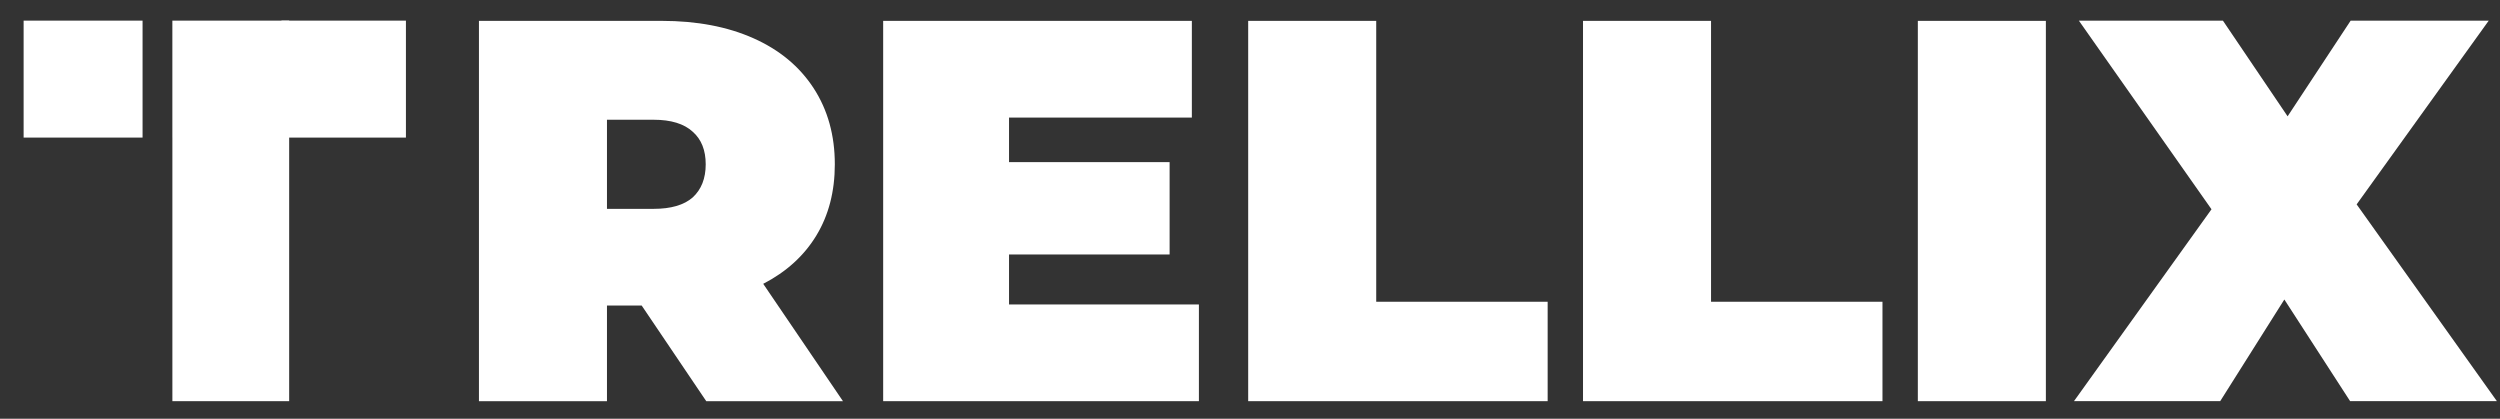
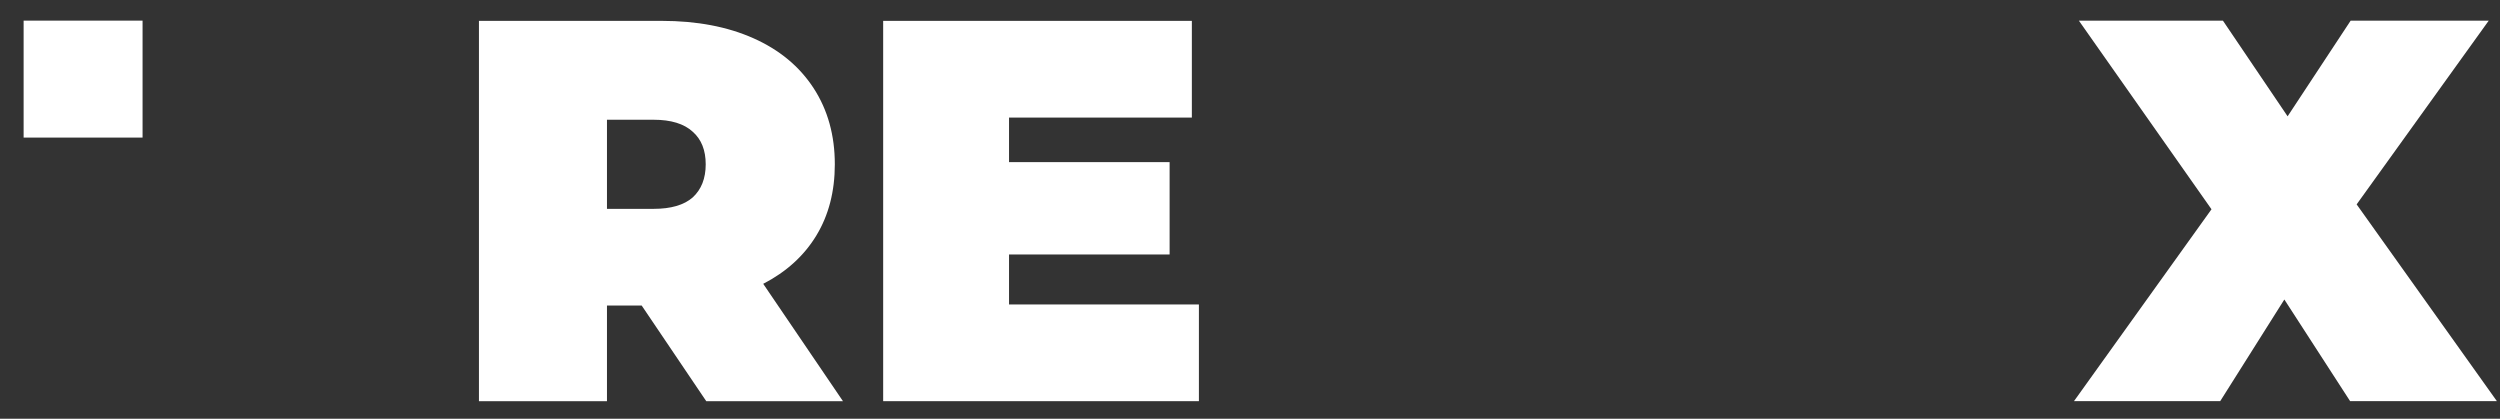
<svg xmlns="http://www.w3.org/2000/svg" width="800" height="134" viewBox="0 0 800 134" fill="none">
  <rect x="0" y="0" width="800" height="134" fill="#333333" stroke="none" />
-   <path d="M55.162 6.601H92.532V128.375H55.162V6.601Z" fill="white" />
-   <path fill-rule="evenodd" clip-rule="evenodd" d="M55.175 44.026H55.159V6.602H55.175V44.026ZM45.62 6.601V44.026H7.557V6.601H45.62Z" fill="white" />
-   <rect x="90.062" y="6.601" width="39.833" height="37.428" fill="white" />
+   <path fill-rule="evenodd" clip-rule="evenodd" d="M55.175 44.026H55.159H55.175V44.026ZM45.62 6.601V44.026H7.557V6.601H45.62Z" fill="white" />
  <path d="M205.342 97.777H194.231V128.375H153.262V6.678H211.765C222.991 6.678 232.77 8.533 241.103 12.241C249.436 15.95 255.859 21.282 260.373 28.236C264.886 35.19 267.143 43.303 267.143 52.575C267.143 61.268 265.176 68.859 261.241 75.35C257.306 81.84 251.635 86.998 244.228 90.823L269.747 128.375H226L205.342 97.777ZM225.826 52.575C225.826 48.055 224.438 44.578 221.66 42.144C218.882 39.594 214.716 38.319 209.161 38.319H194.231V66.831H209.161C214.716 66.831 218.882 65.614 221.66 63.18C224.438 60.63 225.826 57.095 225.826 52.575Z" fill="white" />
  <path d="M383.649 97.429V128.375H282.614V6.678H381.392V37.624H322.889V51.88H374.274V81.434H322.889V97.429H383.649Z" fill="white" />
-   <path d="M399.42 6.678H440.39V96.56H495.247V128.375H399.42V6.678Z" fill="white" />
-   <path d="M506.564 6.678H547.533V96.56H602.391V128.375H506.564V6.678Z" fill="white" />
-   <path d="M613.707 6.678H654.677V128.375H613.707V6.678Z" fill="white" />
  <path d="M752.039 128.373L730.99 95.843L710.464 128.373H663.67L707.68 66.967L665.236 6.605H711.333L732.034 37.221L752.213 6.605H796.397L754.126 65.401L799.006 128.373H752.039Z" fill="white" />
</svg>